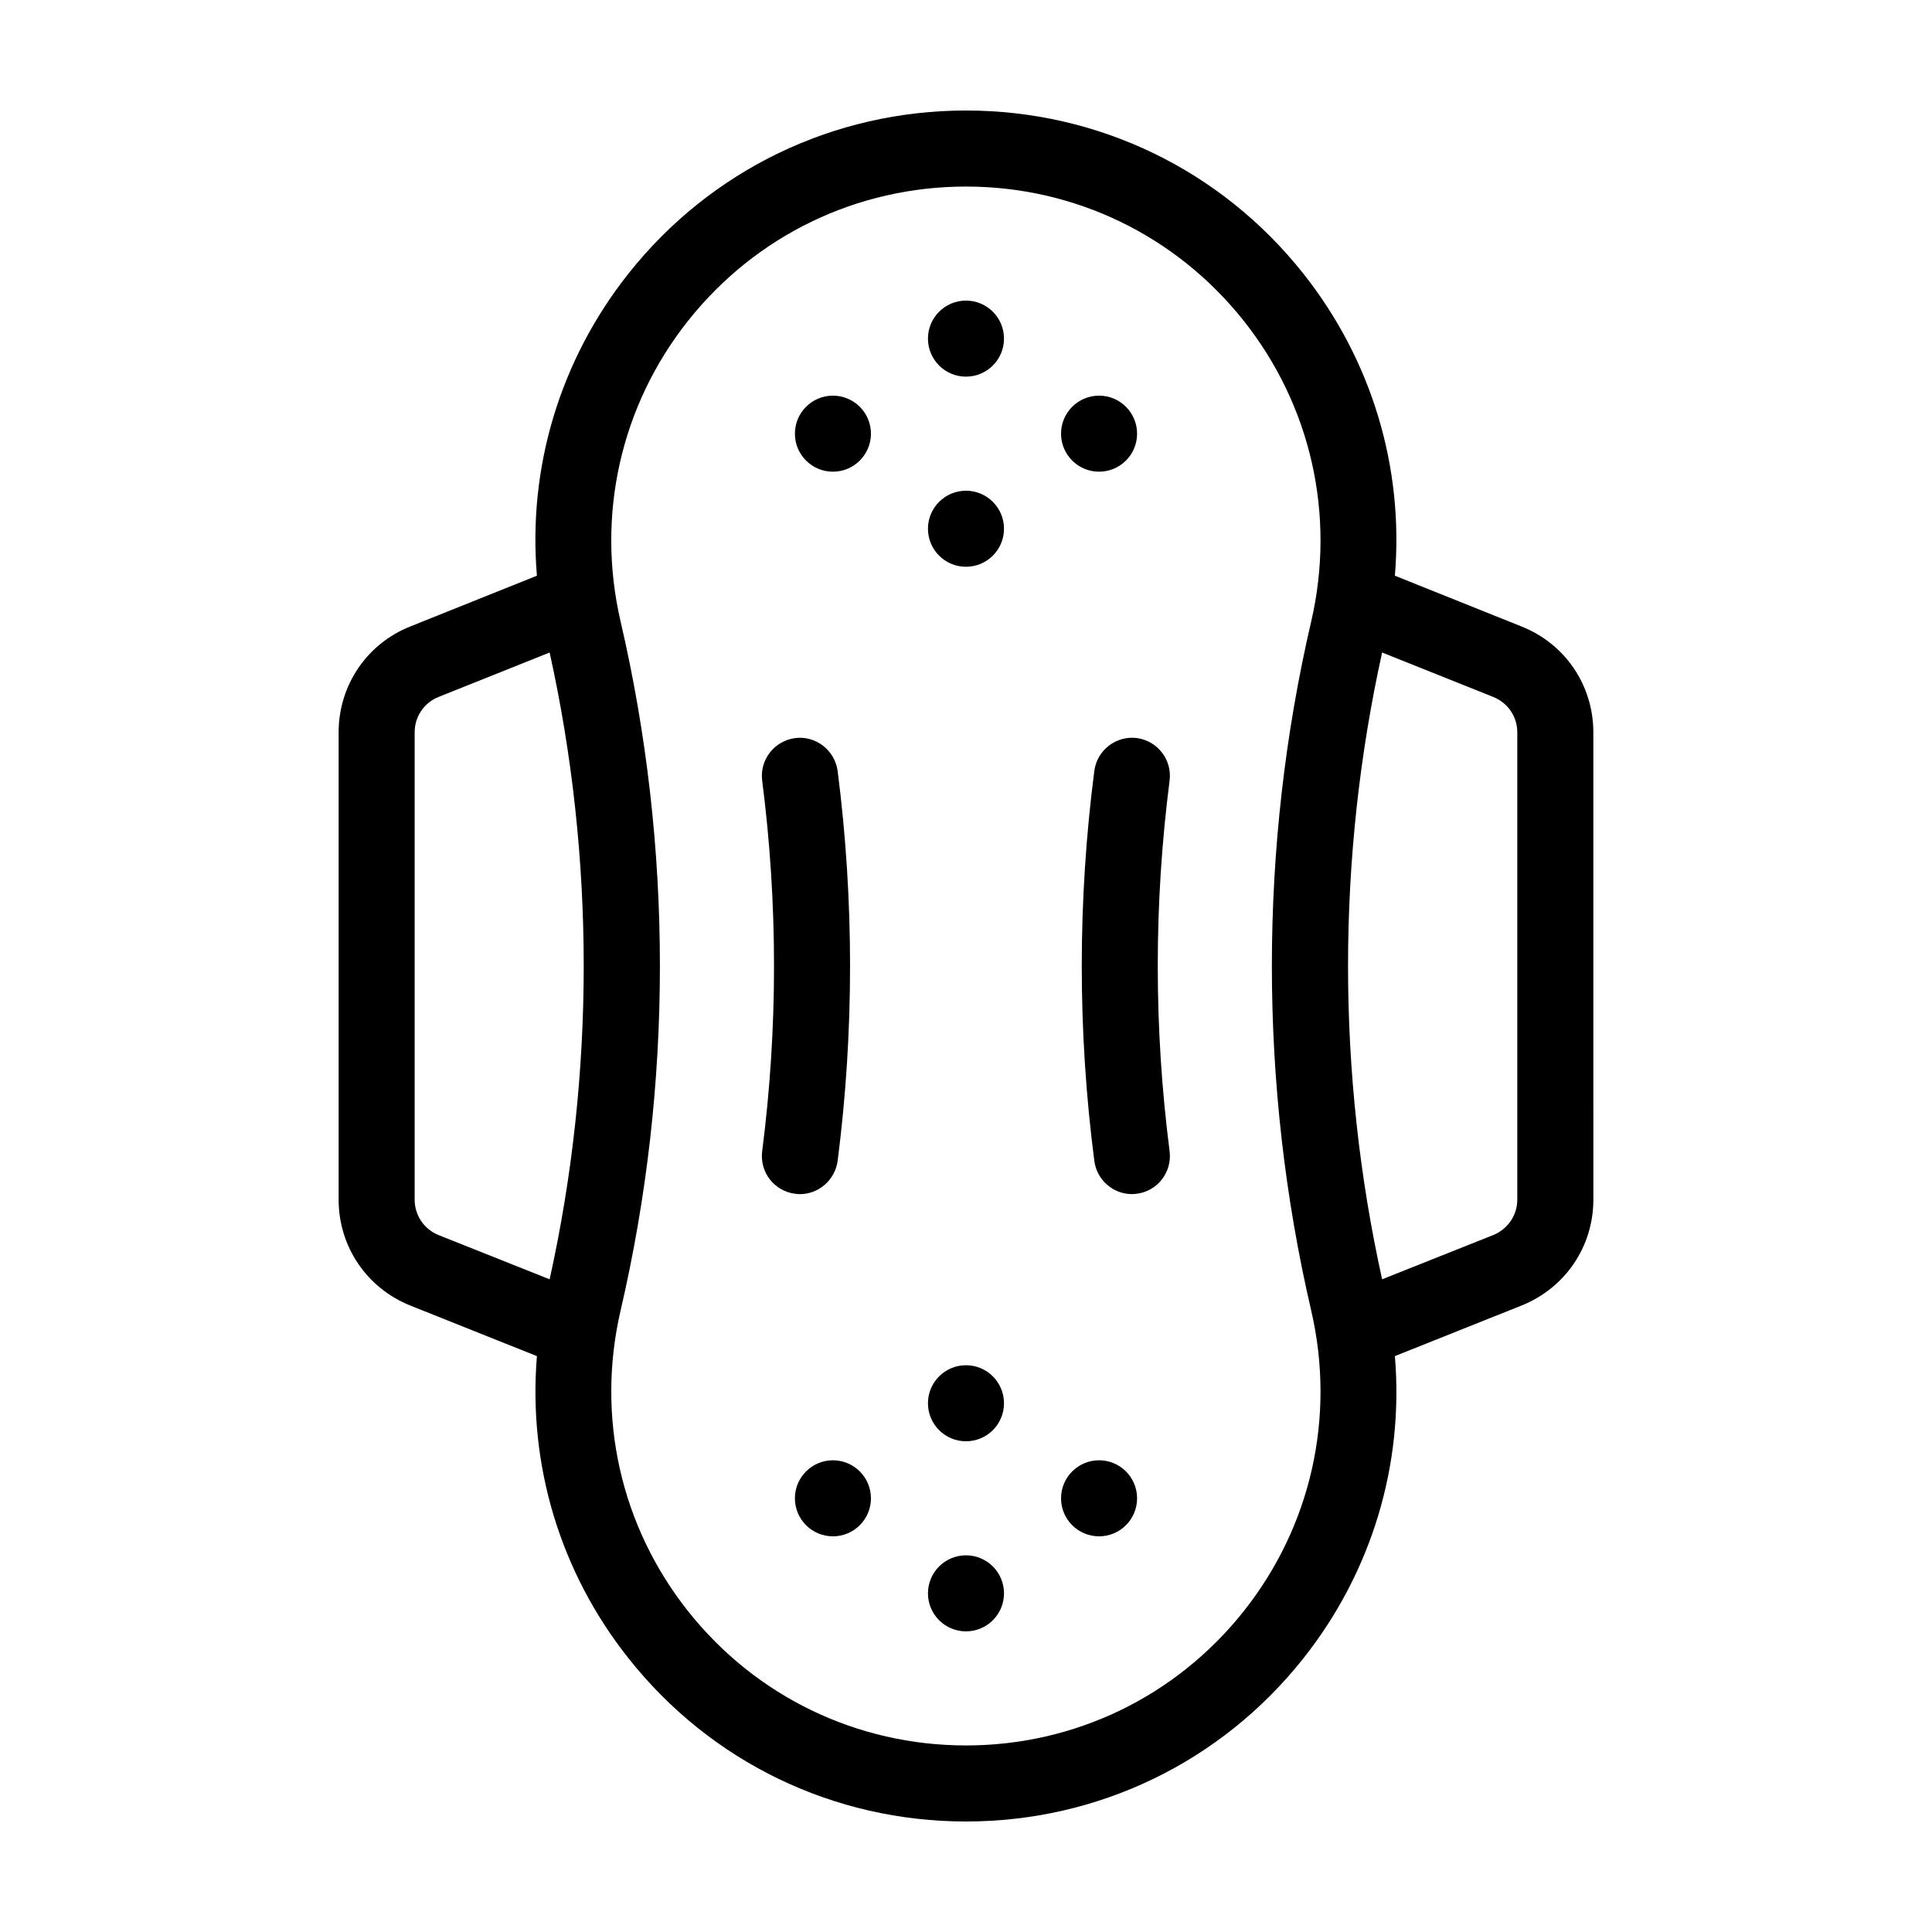
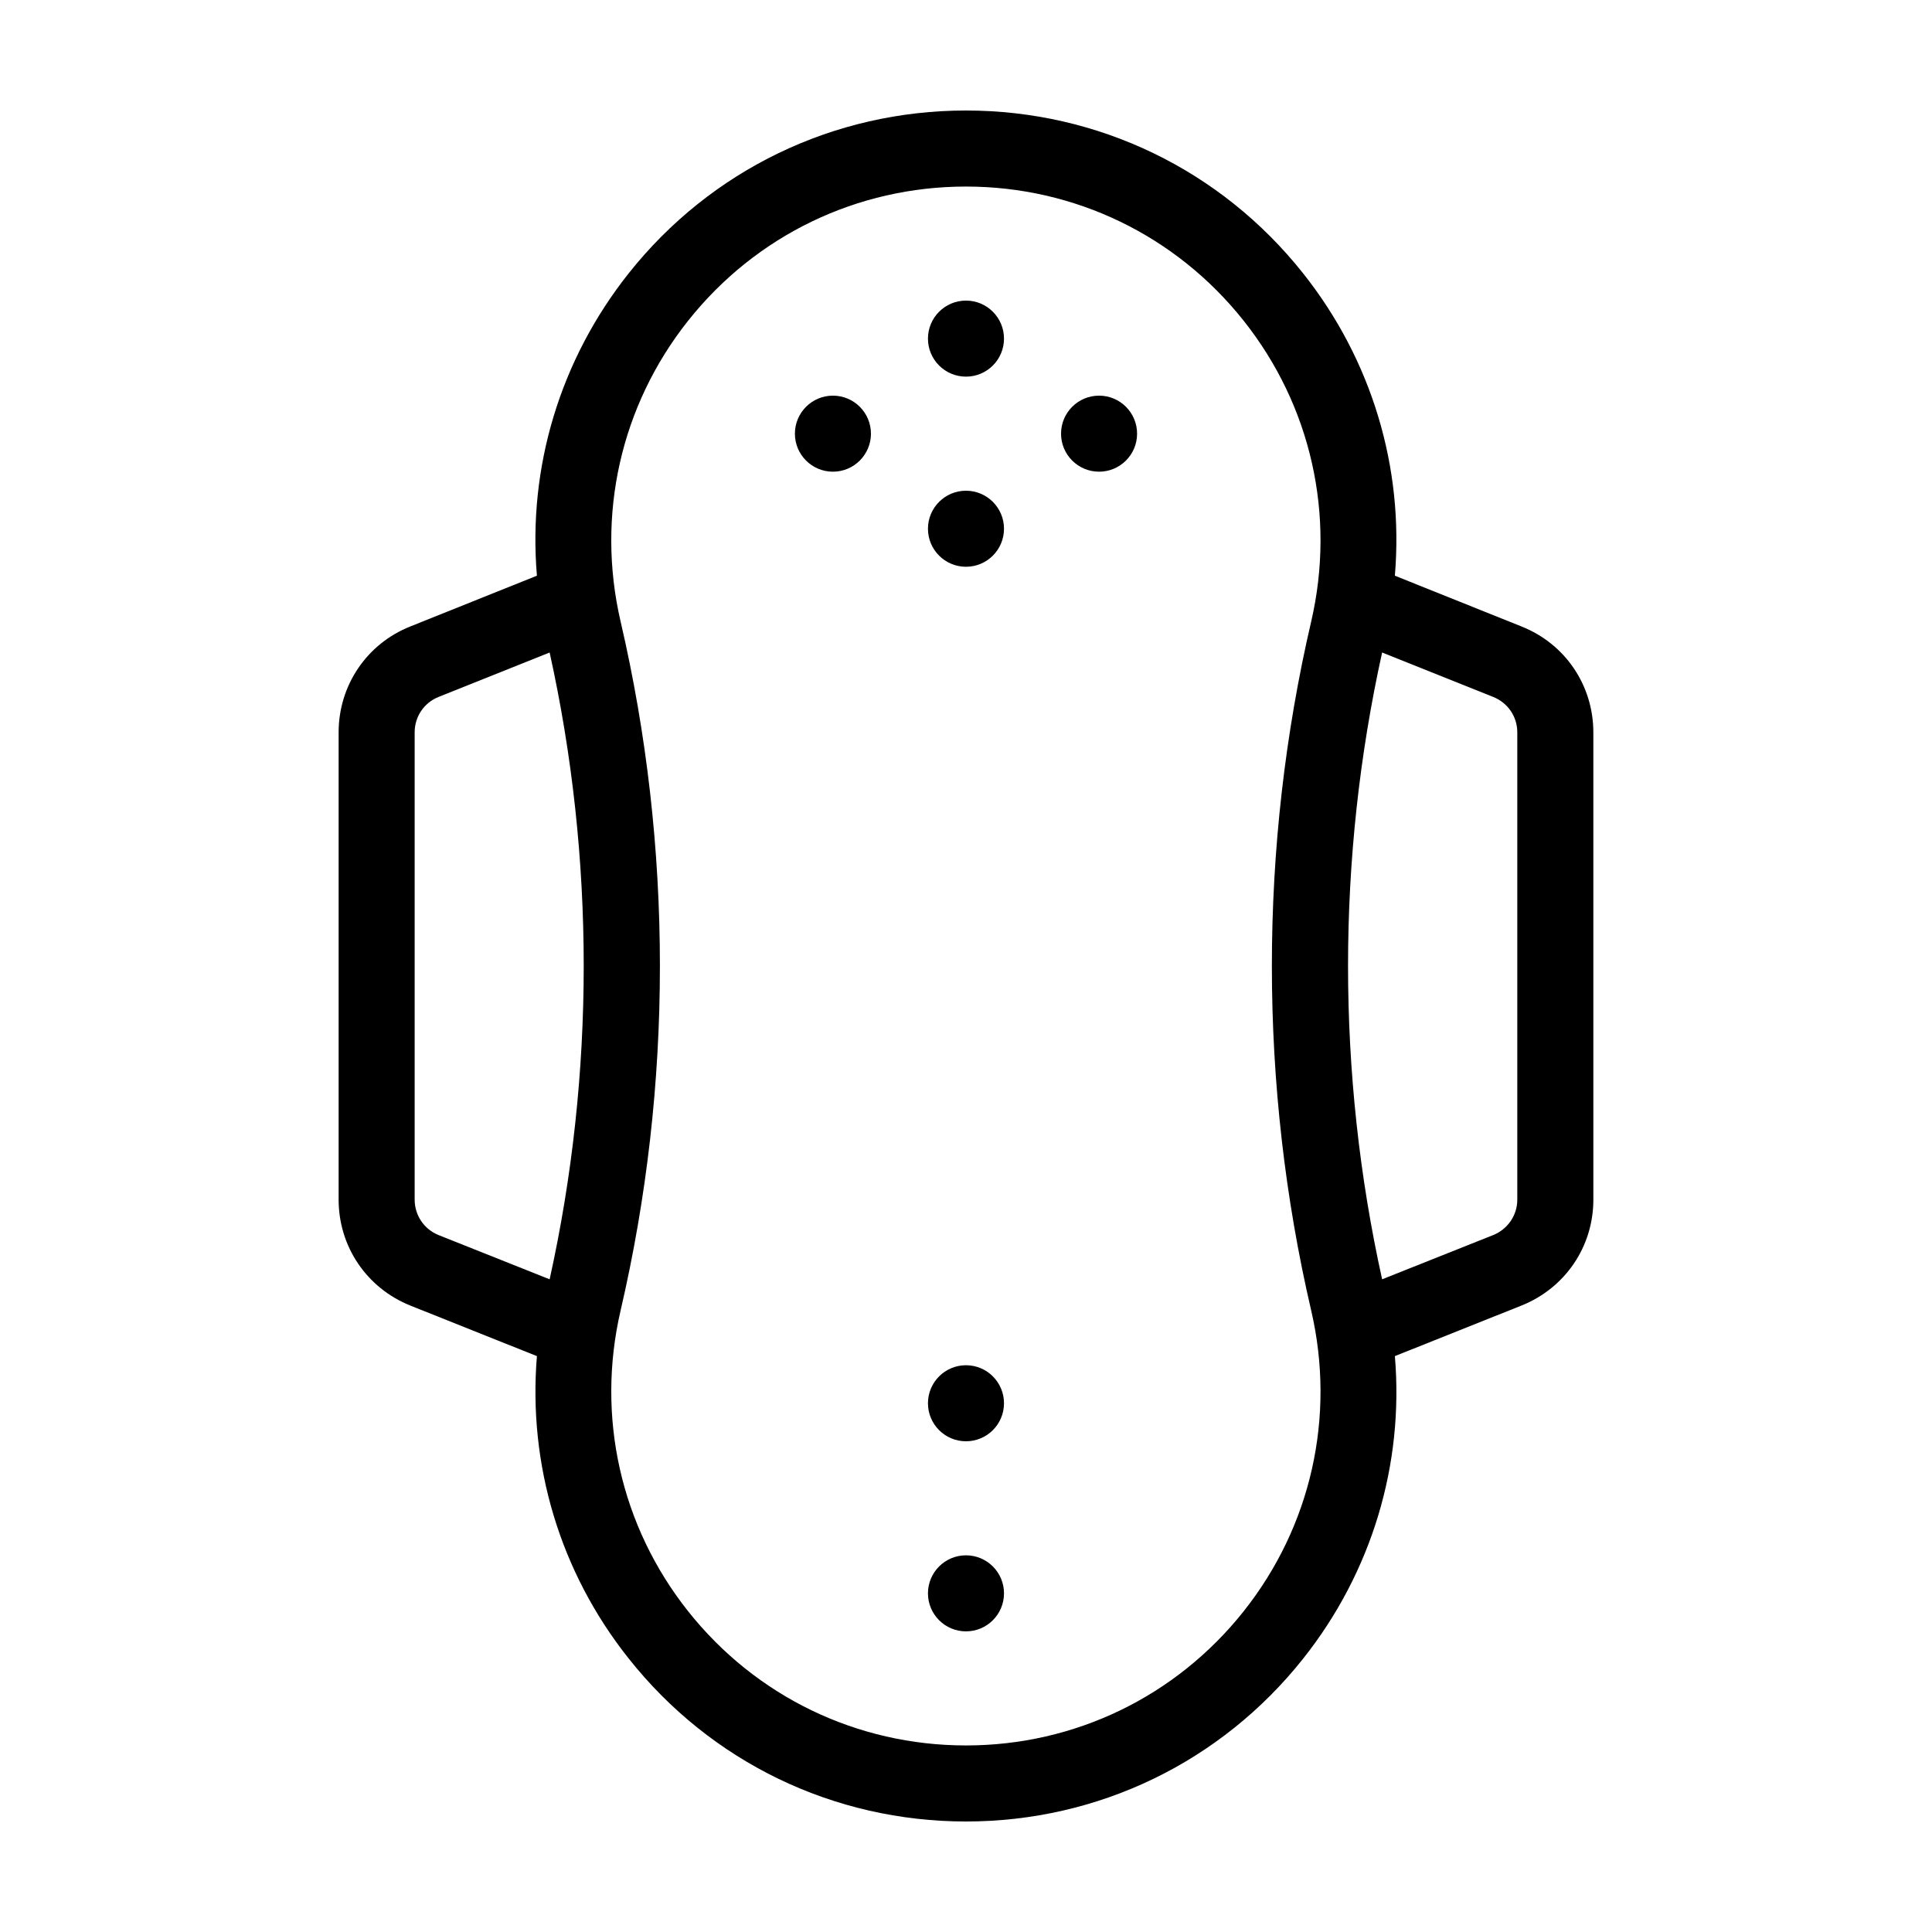
<svg xmlns="http://www.w3.org/2000/svg" fill="#000000" width="800px" height="800px" version="1.1" viewBox="144 144 512 512">
  <g>
    <path d="m547.21 310.02-33.555-13.453c2.418-28.668-6.098-57.184-24.336-80.156-21.762-27.406-54.309-43.125-89.32-43.125-35.016 0-67.609 15.719-89.375 43.125-18.238 22.973-26.754 51.488-24.336 80.156l-33.555 13.453c-11.539 4.586-18.992 15.617-18.992 28.062v123.84c0 12.445 7.457 23.426 18.992 28.062l33.555 13.402c-2.367 28.719 6.098 57.234 24.336 80.156 21.762 27.453 54.359 43.172 89.375 43.172s67.562-15.719 89.324-43.125c18.238-22.973 26.754-51.488 24.336-80.207l33.555-13.402c11.586-4.637 19.043-15.617 19.043-28.062l-0.004-123.83c0-12.445-7.453-23.48-19.043-28.062zm-257.55 173.01-29.473-11.738c-3.828-1.562-6.297-5.242-6.297-9.371v-123.84c0-4.18 2.469-7.809 6.297-9.371l29.473-11.789c12.043 54.461 12.043 111.69 0 166.11zm201.83 8.312c6.5 28.062 0 57.133-17.938 79.703-17.938 22.57-44.738 35.516-73.555 35.516-28.867 0-55.672-12.949-73.605-35.52-17.938-22.57-24.434-51.641-17.938-79.703 13.906-59.75 13.906-122.93 0-182.68-6.5-28.062 0-57.133 17.938-79.703 17.934-22.57 44.734-35.516 73.605-35.516 28.816 0 55.621 12.949 73.555 35.52 17.938 22.57 24.434 51.641 17.938 79.703-13.906 59.75-13.906 122.93 0 182.68zm54.609-29.422c0 4.133-2.519 7.809-6.348 9.371l-29.473 11.738c-12.043-54.41-12.043-111.64 0-166.11l29.473 11.789c3.832 1.559 6.348 5.188 6.348 9.371z" />
-     <path d="m445.29 339.59c-5.492-0.707-10.578 3.223-11.285 8.715-4.434 34.309-4.434 69.074 0 103.33 0.656 5.09 4.988 8.816 9.977 8.816 0.402 0 0.855-0.051 1.309-0.102 5.492-0.707 9.371-5.742 8.664-11.285-4.18-32.547-4.18-65.598 0-98.191 0.707-5.488-3.172-10.527-8.664-11.285z" />
-     <path d="m355.96 460.46c4.988 0 9.32-3.727 10.027-8.816 4.383-34.258 4.383-69.023 0-103.33-0.754-5.492-5.793-9.422-11.285-8.715-5.543 0.754-9.422 5.793-8.715 11.285 4.18 32.598 4.18 65.645 0 98.191-0.707 5.543 3.176 10.578 8.715 11.285 0.402 0.051 0.855 0.102 1.258 0.102z" />
    <path d="m410.07 233.74c0 5.562-4.512 10.074-10.074 10.074-5.566 0-10.078-4.512-10.078-10.074 0-5.566 4.512-10.078 10.078-10.078 5.562 0 10.074 4.512 10.074 10.078" />
    <path d="m410.07 284.12c0 5.566-4.512 10.078-10.074 10.078-5.566 0-10.078-4.512-10.078-10.078 0-5.562 4.512-10.074 10.078-10.074 5.562 0 10.074 4.512 10.074 10.074" />
    <path d="m445.34 258.93c0 5.562-4.508 10.074-10.074 10.074s-10.078-4.512-10.078-10.074c0-5.566 4.512-10.078 10.078-10.078s10.074 4.512 10.074 10.078" />
    <path d="m374.81 258.93c0 5.562-4.512 10.074-10.078 10.074-5.562 0-10.074-4.512-10.074-10.074 0-5.566 4.512-10.078 10.074-10.078 5.566 0 10.078 4.512 10.078 10.078" />
    <path d="m410.07 515.88c0 5.566-4.512 10.074-10.074 10.074-5.566 0-10.078-4.508-10.078-10.074s4.512-10.078 10.078-10.078c5.562 0 10.074 4.512 10.074 10.078" />
    <path d="m410.07 566.25c0 5.566-4.512 10.078-10.074 10.078-5.566 0-10.078-4.512-10.078-10.078 0-5.562 4.512-10.074 10.078-10.074 5.562 0 10.074 4.512 10.074 10.074" />
-     <path d="m445.34 541.07c0 5.562-4.508 10.074-10.074 10.074s-10.078-4.512-10.078-10.074c0-5.566 4.512-10.078 10.078-10.078s10.074 4.512 10.074 10.078" />
-     <path d="m374.81 541.07c0 5.562-4.512 10.074-10.078 10.074-5.562 0-10.074-4.512-10.074-10.074 0-5.566 4.512-10.078 10.074-10.078 5.566 0 10.078 4.512 10.078 10.078" />
  </g>
</svg>